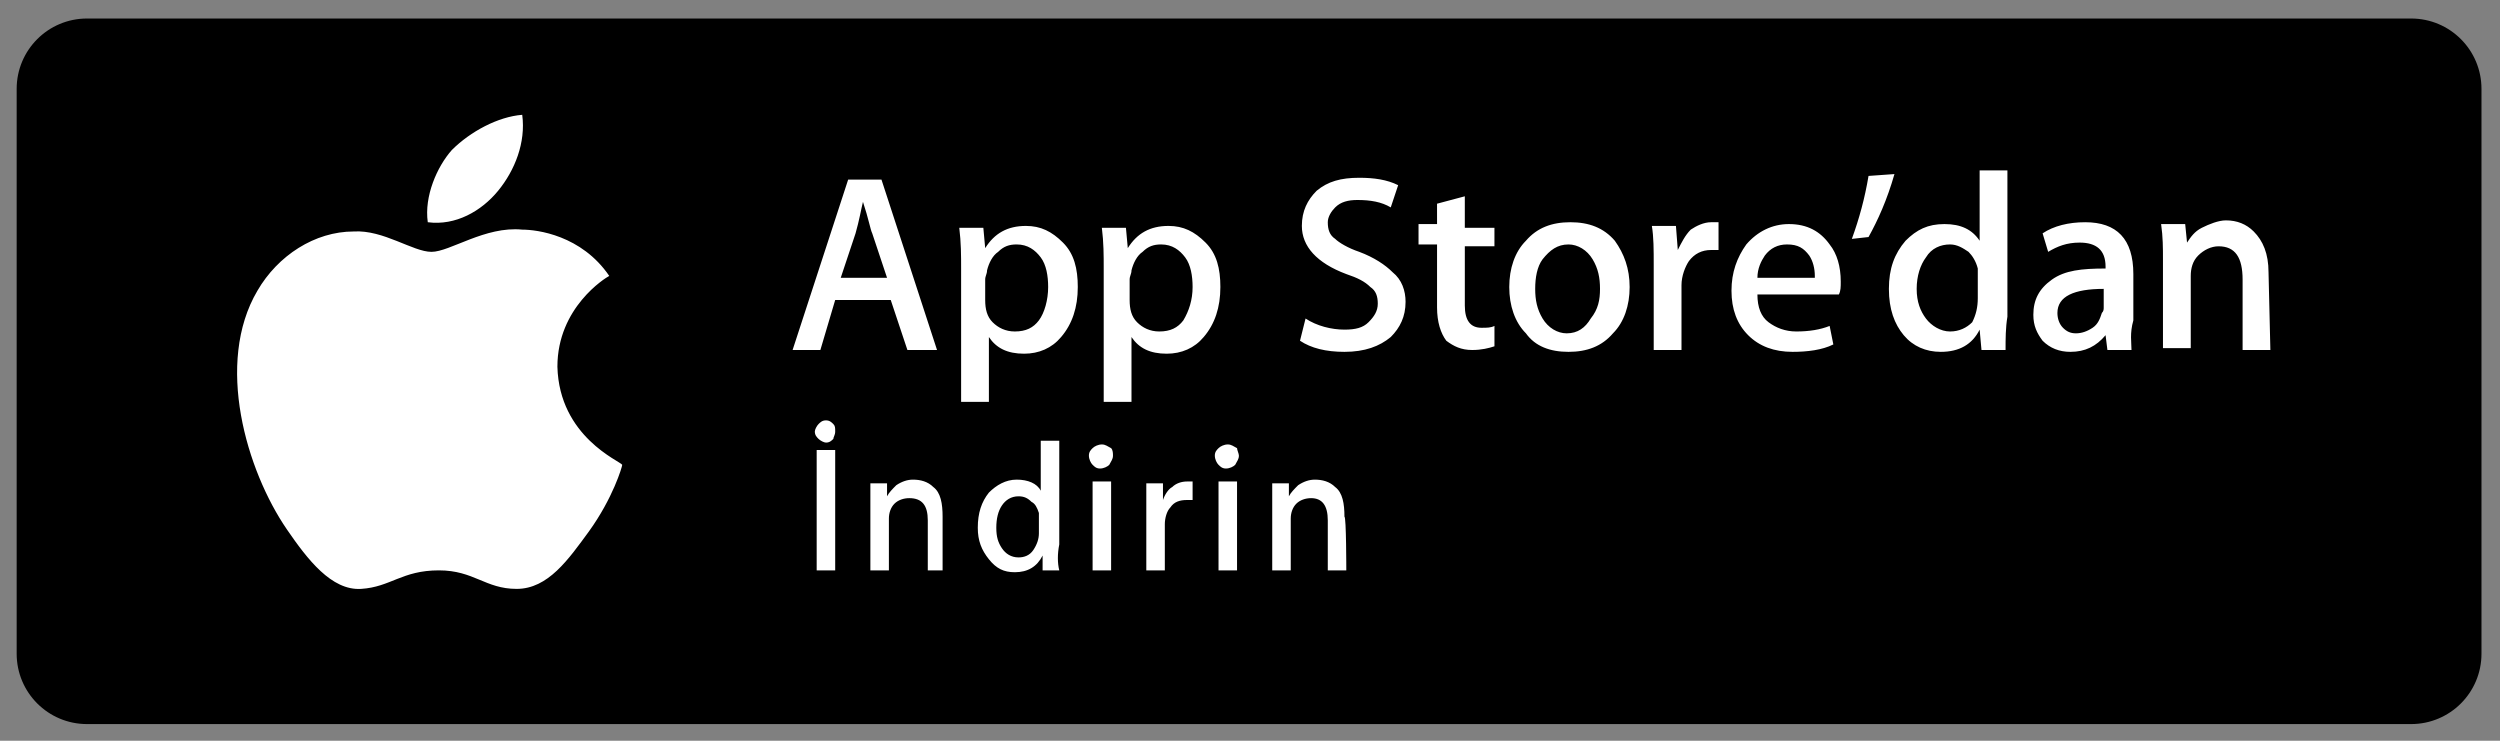
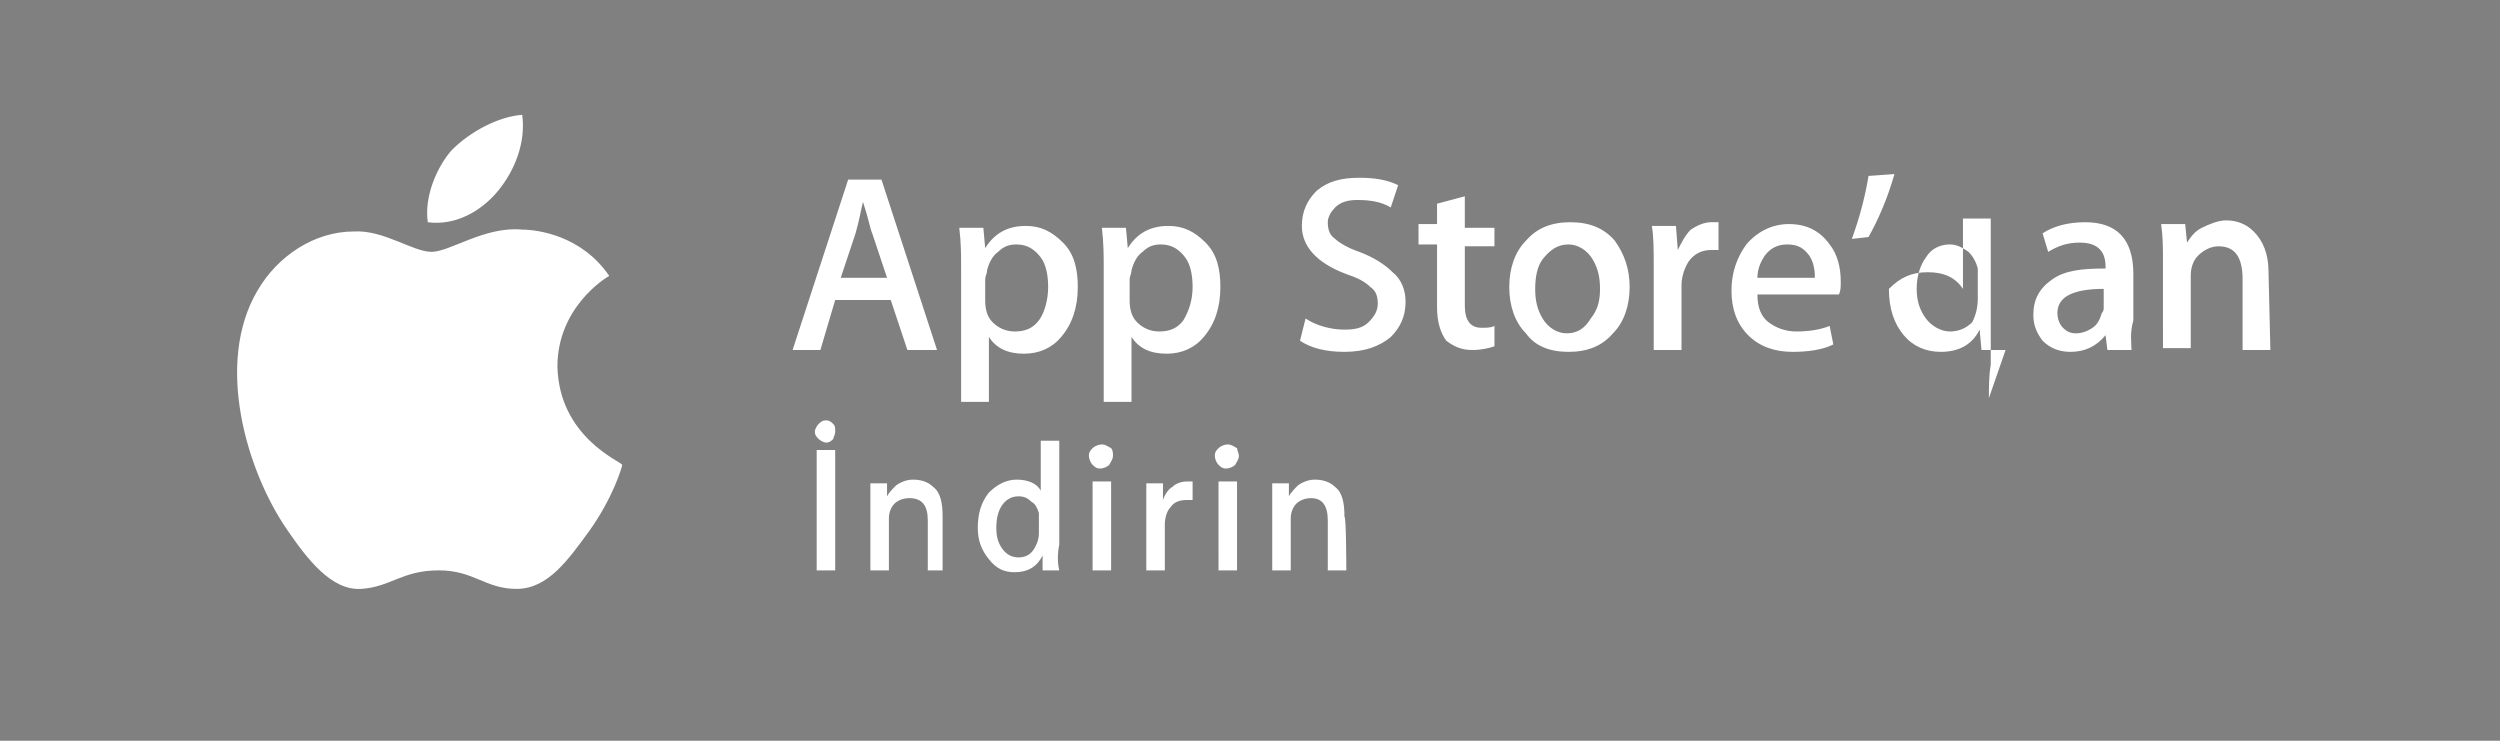
<svg xmlns="http://www.w3.org/2000/svg" class="store-badge u-fullWidth u-maxWidth14" viewBox="-493 116 135 40">
  <rect x="-493" y="116" width="135" height="40" fill="#808080" stroke="none" />
  <style />
-   <path fill="transparent" d="M-362.8 156h-125.5c-2.6 0-4.7-2.1-4.7-4.7v-30.5c0-2.6 2.1-4.7 4.7-4.7h125.5c2.6 0 4.8 2.1 4.8 4.7v30.5c0 2.6-2.2 4.7-4.8 4.7z" class="st0" />
-   <path d="M-359 151.3c0 2.1-1.7 3.8-3.8 3.8h-125.5c-2.1 0-3.8-1.7-3.8-3.8v-30.5c0-2.1 1.7-3.8 3.8-3.8h125.5c2.1 0 3.8 1.7 3.8 3.8v30.5z" />
-   <path id="ios" fill="#fff" d="M-462.9 135.8c0-3.2 2.6-4.8 2.8-4.9-1.5-2.2-3.9-2.5-4.7-2.5-2-.2-3.9 1.2-4.9 1.2-1 0-2.6-1.2-4.2-1.1-2.1 0-4.1 1.3-5.2 3.2-2.3 3.9-.6 9.7 1.6 12.9 1.1 1.6 2.4 3.3 4 3.2 1.6-.1 2.2-1 4.2-1 1.9 0 2.5 1 4.2 1 1.7 0 2.8-1.6 3.9-3.1 1.3-1.8 1.8-3.5 1.8-3.6-.1-.2-3.4-1.5-3.5-5.3zm-3.2-9.5c.9-1.1 1.5-2.6 1.3-4.1-1.3.1-2.8.9-3.8 1.9-.8.9-1.5 2.5-1.3 3.9 1.5.2 2.9-.6 3.8-1.7zm23.7 8.6h-1.6l-.9-2.7h-3l-.8 2.7h-1.5l3-9.2h1.8l3 9.2zm-2.7-3.9l-.8-2.4c-.1-.2-.2-.8-.5-1.7-.1.4-.2 1-.4 1.7l-.8 2.4h2.5zm10.3.5c0 1.1-.3 2-.9 2.7-.5.6-1.2.9-2 .9-.9 0-1.5-.3-1.9-.9v3.5h-1.5v-7.2c0-.7 0-1.4-.1-2.2h1.3l.1 1.1c.5-.8 1.2-1.2 2.2-1.2.8 0 1.4.3 2 .9s.8 1.4.8 2.4zm-1.6 0c0-.6-.1-1.2-.4-1.6-.3-.4-.7-.7-1.3-.7-.4 0-.7.1-1 .4-.3.2-.5.6-.6 1 0 .2-.1.3-.1.5v1.1c0 .5.1.9.4 1.2s.7.5 1.2.5c.6 0 1-.2 1.3-.6s.5-1.1.5-1.8zm9.3 0c0 1.1-.3 2-.9 2.7-.5.6-1.2.9-2 .9-.9 0-1.5-.3-1.9-.9v3.5h-1.5v-7.2c0-.7 0-1.4-.1-2.2h1.3l.1 1.1c.5-.8 1.2-1.2 2.2-1.2.8 0 1.4.3 2 .9s.8 1.4.8 2.4zm-1.5 0c0-.6-.1-1.2-.4-1.6-.3-.4-.7-.7-1.3-.7-.4 0-.7.1-1 .4-.3.2-.5.6-.6 1 0 .2-.1.3-.1.5v1.1c0 .5.1.9.4 1.2.3.3.7.5 1.2.5.6 0 1-.2 1.3-.6.3-.5.5-1.1.5-1.8zm11.5.8c0 .8-.3 1.4-.8 1.9-.6.5-1.4.8-2.5.8-1 0-1.8-.2-2.4-.6l.3-1.2c.6.4 1.4.6 2.1.6.6 0 1-.1 1.3-.4.3-.3.5-.6.5-1s-.1-.7-.4-.9c-.3-.3-.7-.5-1.3-.7-1.6-.6-2.4-1.5-2.4-2.6 0-.8.3-1.4.8-1.9.6-.5 1.3-.7 2.3-.7.8 0 1.5.1 2.1.4l-.4 1.2c-.5-.3-1.1-.4-1.8-.4-.5 0-.9.1-1.2.4-.2.2-.4.5-.4.8 0 .4.1.7.4.9.2.2.7.5 1.3.7.8.3 1.4.7 1.8 1.1.5.4.7 1 .7 1.6zm4.8-3h-1.6v3.2c0 .8.3 1.2.9 1.2.3 0 .5 0 .7-.1v1.1c-.3.1-.7.2-1.2.2-.6 0-1-.2-1.4-.5-.3-.4-.5-1-.5-1.8v-3.4h-1v-1.1h1V127l1.5-.4v1.7h1.6v1zm7.3 2.2c0 1-.3 1.9-.9 2.5-.6.7-1.4 1-2.4 1s-1.8-.3-2.3-1c-.6-.6-.9-1.5-.9-2.5s.3-1.9.9-2.5c.6-.7 1.4-1 2.4-1s1.8.3 2.4 1c.5.7.8 1.5.8 2.5zm-1.6.1c0-.6-.1-1.1-.4-1.6-.3-.5-.8-.8-1.3-.8-.6 0-1 .3-1.4.8-.3.4-.4 1-.4 1.6 0 .6.1 1.1.4 1.6.3.5.8.8 1.3.8.6 0 1-.3 1.3-.8.4-.5.5-1 .5-1.6zm6.5-2.1h-.5c-.5 0-.9.2-1.2.6-.2.3-.4.8-.4 1.3v3.5h-1.5v-4.6c0-.8 0-1.5-.1-2.1h1.3l.1 1.3c.2-.4.4-.8.7-1.1.3-.2.7-.4 1.1-.4h.4v1.5zm6.5 1.7c0 .3 0 .5-.1.7h-4.4c0 .7.2 1.2.6 1.5.4.3.9.5 1.5.5.7 0 1.3-.1 1.8-.3l.2 1c-.6.3-1.4.4-2.2.4-1 0-1.8-.3-2.4-.9-.6-.6-.9-1.4-.9-2.4s.3-1.8.8-2.5c.6-.7 1.4-1.1 2.3-1.1 1 0 1.7.4 2.2 1.1.4.5.6 1.2.6 2zm-1.4-.3c0-.4-.1-.8-.3-1.1-.3-.4-.6-.6-1.2-.6-.5 0-.9.2-1.2.6-.2.3-.4.7-.4 1.2h3.1zm4.3-5.5c-.4 1.4-.9 2.5-1.4 3.4l-.9.1c.4-1.1.7-2.2.9-3.4l1.4-.1zm6 9.5h-1.3l-.1-1.1c-.4.8-1.1 1.2-2.1 1.2-.8 0-1.5-.3-2-.9-.5-.6-.8-1.4-.8-2.5s.3-1.9.9-2.6c.6-.6 1.2-.9 2.1-.9.9 0 1.5.3 1.9.9v-3.8h1.5v7.9c-.1.6-.1 1.2-.1 1.8zm-1.5-2.8v-1.6c-.1-.4-.3-.7-.5-.9-.3-.2-.6-.4-1-.4-.5 0-1 .2-1.3.7-.3.4-.5 1-.5 1.7s.2 1.2.5 1.6c.3.4.8.7 1.3.7s.9-.2 1.2-.5c.2-.4.3-.8.3-1.3zm8.3 2.8h-1.3l-.1-.8c-.5.6-1.1.9-1.9.9-.6 0-1.1-.2-1.5-.6-.3-.4-.5-.8-.5-1.4 0-.8.3-1.4 1-1.9s1.6-.6 2.9-.6v-.1c0-.9-.5-1.3-1.4-1.3-.7 0-1.2.2-1.7.5l-.3-1c.6-.4 1.4-.6 2.3-.6 1.7 0 2.6.9 2.6 2.8v2.5c-.2.7-.1 1.2-.1 1.6zm-1.5-2.3v-1c-1.6 0-2.5.4-2.5 1.3 0 .3.1.6.3.8.2.2.4.3.7.3.3 0 .6-.1.9-.3.3-.2.4-.5.5-.8.1-.1.1-.2.1-.3zm9 2.3h-1.5v-3.8c0-1.2-.4-1.8-1.3-1.8-.4 0-.8.2-1.1.5s-.4.7-.4 1.1v3.9h-1.5V130c0-.6 0-1.2-.1-1.9h1.3l.1 1c.2-.3.4-.6.8-.8.4-.2.9-.4 1.3-.4.6 0 1.1.2 1.5.6.5.5.8 1.2.8 2.2l.1 4.2zm-77.5 4.4c0 .2-.1.3-.1.4-.1.1-.2.2-.4.2-.1 0-.3-.1-.4-.2-.1-.1-.2-.2-.2-.4 0-.1.1-.3.2-.4.1-.1.2-.2.4-.2s.3.1.4.2c.1.1.1.2.1.4zm0 7.5h-1v-6.5h1v6.5zm6 0h-1v-2.7c0-.8-.3-1.2-1-1.2-.3 0-.6.1-.8.3-.2.2-.3.5-.3.8v2.8h-1v-4.7h.9v.7c.1-.2.3-.4.5-.6.3-.2.6-.3.9-.3.4 0 .8.1 1.1.4.4.3.5.9.5 1.6v2.9zm6.1 0h-.9v-.8c-.3.6-.8.9-1.5.9-.6 0-1-.2-1.4-.7s-.6-1-.6-1.7c0-.8.2-1.4.6-1.9.4-.4.9-.7 1.5-.7s1.1.2 1.3.6v-2.7h1v5.6c-.1.5-.1 1 0 1.4zm-1.1-2v-1.1c-.1-.3-.2-.5-.4-.6-.2-.2-.4-.3-.7-.3-.4 0-.7.2-.9.5-.2.3-.3.7-.3 1.2s.1.8.3 1.1c.2.3.5.5.9.5.3 0 .6-.1.8-.4.2-.3.3-.6.3-.9zm4-4.2c0 .2-.1.3-.2.5-.1.1-.3.2-.5.2s-.3-.1-.4-.2c-.1-.1-.2-.3-.2-.5s.1-.3.2-.4c.1-.1.3-.2.5-.2s.3.1.5.2c.1.1.1.3.1.4zm-.1 6.2h-1V142h1v4.8zm4.4-3.8h-.3c-.4 0-.7.1-.9.4-.2.2-.3.6-.3.9v2.5h-1v-4.7h.9v.9c.1-.3.3-.6.5-.7.2-.2.5-.3.8-.3h.3v1zm2.5-2.4c0 .2-.1.3-.2.5-.1.1-.3.2-.5.2s-.3-.1-.4-.2c-.1-.1-.2-.3-.2-.5s.1-.3.2-.4c.1-.1.3-.2.5-.2s.3.1.5.2c0 .1.1.3.1.4zm-.1 6.2h-1V142h1v4.8zm5.9 0h-1v-2.7c0-.8-.3-1.2-.9-1.2-.3 0-.6.1-.8.3-.2.2-.3.5-.3.8v2.8h-1v-4.7h.9v.7c.1-.2.3-.4.5-.6.3-.2.6-.3.9-.3.4 0 .8.1 1.1.4.4.3.5.9.5 1.6.1 0 .1 2.9.1 2.9z" class="st1" />
+   <path id="ios" fill="#fff" d="M-462.9 135.8c0-3.2 2.6-4.8 2.8-4.9-1.5-2.2-3.9-2.5-4.7-2.5-2-.2-3.9 1.2-4.9 1.2-1 0-2.6-1.2-4.2-1.1-2.1 0-4.1 1.3-5.2 3.2-2.3 3.9-.6 9.7 1.6 12.9 1.1 1.6 2.4 3.3 4 3.2 1.6-.1 2.2-1 4.2-1 1.9 0 2.5 1 4.2 1 1.7 0 2.8-1.6 3.9-3.1 1.3-1.8 1.8-3.5 1.8-3.6-.1-.2-3.4-1.5-3.5-5.3zm-3.2-9.5c.9-1.1 1.5-2.6 1.3-4.1-1.3.1-2.8.9-3.8 1.9-.8.9-1.5 2.5-1.3 3.9 1.5.2 2.9-.6 3.8-1.7zm23.7 8.6h-1.6l-.9-2.7h-3l-.8 2.7h-1.5l3-9.2h1.8l3 9.2zm-2.7-3.9l-.8-2.4c-.1-.2-.2-.8-.5-1.7-.1.4-.2 1-.4 1.7l-.8 2.4h2.5zm10.3.5c0 1.1-.3 2-.9 2.7-.5.6-1.2.9-2 .9-.9 0-1.5-.3-1.9-.9v3.5h-1.5v-7.2c0-.7 0-1.4-.1-2.2h1.3l.1 1.1c.5-.8 1.2-1.2 2.2-1.2.8 0 1.4.3 2 .9s.8 1.4.8 2.4zm-1.6 0c0-.6-.1-1.2-.4-1.6-.3-.4-.7-.7-1.3-.7-.4 0-.7.1-1 .4-.3.2-.5.6-.6 1 0 .2-.1.3-.1.5v1.1c0 .5.1.9.4 1.2s.7.5 1.2.5c.6 0 1-.2 1.3-.6s.5-1.1.5-1.8zm9.3 0c0 1.1-.3 2-.9 2.7-.5.6-1.2.9-2 .9-.9 0-1.5-.3-1.9-.9v3.5h-1.5v-7.2c0-.7 0-1.4-.1-2.2h1.3l.1 1.1c.5-.8 1.2-1.2 2.2-1.2.8 0 1.4.3 2 .9s.8 1.4.8 2.4zm-1.5 0c0-.6-.1-1.2-.4-1.6-.3-.4-.7-.7-1.3-.7-.4 0-.7.1-1 .4-.3.2-.5.6-.6 1 0 .2-.1.3-.1.5v1.1c0 .5.1.9.4 1.2.3.3.7.5 1.2.5.6 0 1-.2 1.3-.6.3-.5.5-1.1.5-1.8zm11.5.8c0 .8-.3 1.4-.8 1.9-.6.5-1.4.8-2.5.8-1 0-1.8-.2-2.4-.6l.3-1.2c.6.4 1.4.6 2.1.6.6 0 1-.1 1.3-.4.3-.3.5-.6.5-1s-.1-.7-.4-.9c-.3-.3-.7-.5-1.3-.7-1.6-.6-2.4-1.5-2.4-2.6 0-.8.3-1.4.8-1.9.6-.5 1.3-.7 2.3-.7.8 0 1.5.1 2.1.4l-.4 1.2c-.5-.3-1.1-.4-1.8-.4-.5 0-.9.1-1.2.4-.2.2-.4.5-.4.8 0 .4.1.7.4.9.2.2.7.5 1.3.7.8.3 1.4.7 1.8 1.1.5.4.7 1 .7 1.6zm4.8-3h-1.6v3.2c0 .8.3 1.2.9 1.2.3 0 .5 0 .7-.1v1.1c-.3.1-.7.2-1.2.2-.6 0-1-.2-1.4-.5-.3-.4-.5-1-.5-1.8v-3.4h-1v-1.1h1V127l1.5-.4v1.7h1.6v1zm7.3 2.2c0 1-.3 1.9-.9 2.5-.6.7-1.4 1-2.4 1s-1.8-.3-2.3-1c-.6-.6-.9-1.5-.9-2.5s.3-1.9.9-2.5c.6-.7 1.4-1 2.4-1s1.8.3 2.4 1c.5.7.8 1.5.8 2.5zm-1.6.1c0-.6-.1-1.1-.4-1.6-.3-.5-.8-.8-1.3-.8-.6 0-1 .3-1.4.8-.3.4-.4 1-.4 1.6 0 .6.1 1.1.4 1.6.3.5.8.8 1.3.8.6 0 1-.3 1.3-.8.4-.5.5-1 .5-1.6zm6.5-2.1h-.5c-.5 0-.9.2-1.2.6-.2.3-.4.8-.4 1.3v3.5h-1.5v-4.6c0-.8 0-1.5-.1-2.1h1.3l.1 1.3c.2-.4.4-.8.7-1.1.3-.2.7-.4 1.1-.4h.4v1.5zm6.5 1.7c0 .3 0 .5-.1.7h-4.4c0 .7.2 1.2.6 1.5.4.3.9.5 1.5.5.7 0 1.3-.1 1.8-.3l.2 1c-.6.3-1.4.4-2.2.4-1 0-1.8-.3-2.4-.9-.6-.6-.9-1.4-.9-2.4s.3-1.8.8-2.5c.6-.7 1.4-1.1 2.3-1.1 1 0 1.7.4 2.2 1.1.4.5.6 1.2.6 2zm-1.4-.3c0-.4-.1-.8-.3-1.1-.3-.4-.6-.6-1.2-.6-.5 0-.9.2-1.2.6-.2.3-.4.7-.4 1.2h3.1zm4.3-5.5c-.4 1.4-.9 2.5-1.4 3.4l-.9.1c.4-1.1.7-2.2.9-3.4l1.4-.1zm6 9.5h-1.3l-.1-1.1c-.4.8-1.1 1.2-2.1 1.2-.8 0-1.5-.3-2-.9-.5-.6-.8-1.4-.8-2.5c.6-.6 1.2-.9 2.1-.9.9 0 1.5.3 1.9.9v-3.8h1.5v7.9c-.1.6-.1 1.2-.1 1.8zm-1.5-2.8v-1.6c-.1-.4-.3-.7-.5-.9-.3-.2-.6-.4-1-.4-.5 0-1 .2-1.3.7-.3.4-.5 1-.5 1.7s.2 1.2.5 1.6c.3.4.8.7 1.3.7s.9-.2 1.2-.5c.2-.4.3-.8.3-1.3zm8.3 2.8h-1.3l-.1-.8c-.5.6-1.1.9-1.9.9-.6 0-1.1-.2-1.5-.6-.3-.4-.5-.8-.5-1.4 0-.8.3-1.4 1-1.9s1.6-.6 2.9-.6v-.1c0-.9-.5-1.3-1.4-1.3-.7 0-1.2.2-1.7.5l-.3-1c.6-.4 1.4-.6 2.3-.6 1.7 0 2.6.9 2.6 2.8v2.5c-.2.7-.1 1.2-.1 1.6zm-1.5-2.3v-1c-1.6 0-2.5.4-2.5 1.3 0 .3.1.6.3.8.2.2.4.3.7.3.3 0 .6-.1.9-.3.3-.2.4-.5.5-.8.1-.1.1-.2.1-.3zm9 2.3h-1.5v-3.8c0-1.2-.4-1.8-1.3-1.8-.4 0-.8.2-1.1.5s-.4.7-.4 1.1v3.9h-1.5V130c0-.6 0-1.2-.1-1.9h1.3l.1 1c.2-.3.4-.6.8-.8.4-.2.9-.4 1.3-.4.6 0 1.1.2 1.5.6.5.5.8 1.2.8 2.2l.1 4.2zm-77.5 4.4c0 .2-.1.3-.1.4-.1.1-.2.2-.4.2-.1 0-.3-.1-.4-.2-.1-.1-.2-.2-.2-.4 0-.1.1-.3.2-.4.1-.1.2-.2.4-.2s.3.1.4.2c.1.1.1.2.1.4zm0 7.5h-1v-6.5h1v6.5zm6 0h-1v-2.7c0-.8-.3-1.2-1-1.2-.3 0-.6.1-.8.3-.2.2-.3.5-.3.8v2.8h-1v-4.7h.9v.7c.1-.2.3-.4.5-.6.3-.2.6-.3.9-.3.4 0 .8.1 1.1.4.4.3.5.9.5 1.6v2.9zm6.1 0h-.9v-.8c-.3.6-.8.9-1.5.9-.6 0-1-.2-1.4-.7s-.6-1-.6-1.7c0-.8.2-1.4.6-1.9.4-.4.9-.7 1.5-.7s1.1.2 1.3.6v-2.7h1v5.6c-.1.5-.1 1 0 1.4zm-1.1-2v-1.1c-.1-.3-.2-.5-.4-.6-.2-.2-.4-.3-.7-.3-.4 0-.7.2-.9.5-.2.3-.3.7-.3 1.2s.1.8.3 1.1c.2.3.5.5.9.5.3 0 .6-.1.8-.4.2-.3.3-.6.3-.9zm4-4.2c0 .2-.1.3-.2.5-.1.1-.3.2-.5.2s-.3-.1-.4-.2c-.1-.1-.2-.3-.2-.5s.1-.3.2-.4c.1-.1.3-.2.5-.2s.3.1.5.2c.1.1.1.3.1.4zm-.1 6.2h-1V142h1v4.8zm4.4-3.8h-.3c-.4 0-.7.1-.9.4-.2.2-.3.6-.3.9v2.5h-1v-4.7h.9v.9c.1-.3.3-.6.5-.7.2-.2.5-.3.8-.3h.3v1zm2.5-2.4c0 .2-.1.3-.2.5-.1.1-.3.2-.5.2s-.3-.1-.4-.2c-.1-.1-.2-.3-.2-.5s.1-.3.2-.4c.1-.1.3-.2.5-.2s.3.1.5.2c0 .1.1.3.1.4zm-.1 6.2h-1V142h1v4.8zm5.9 0h-1v-2.7c0-.8-.3-1.2-.9-1.2-.3 0-.6.1-.8.3-.2.2-.3.5-.3.8v2.8h-1v-4.7h.9v.7c.1-.2.3-.4.5-.6.3-.2.6-.3.9-.3.4 0 .8.1 1.1.4.4.3.5.9.5 1.6.1 0 .1 2.9.1 2.9z" class="st1" />
</svg>